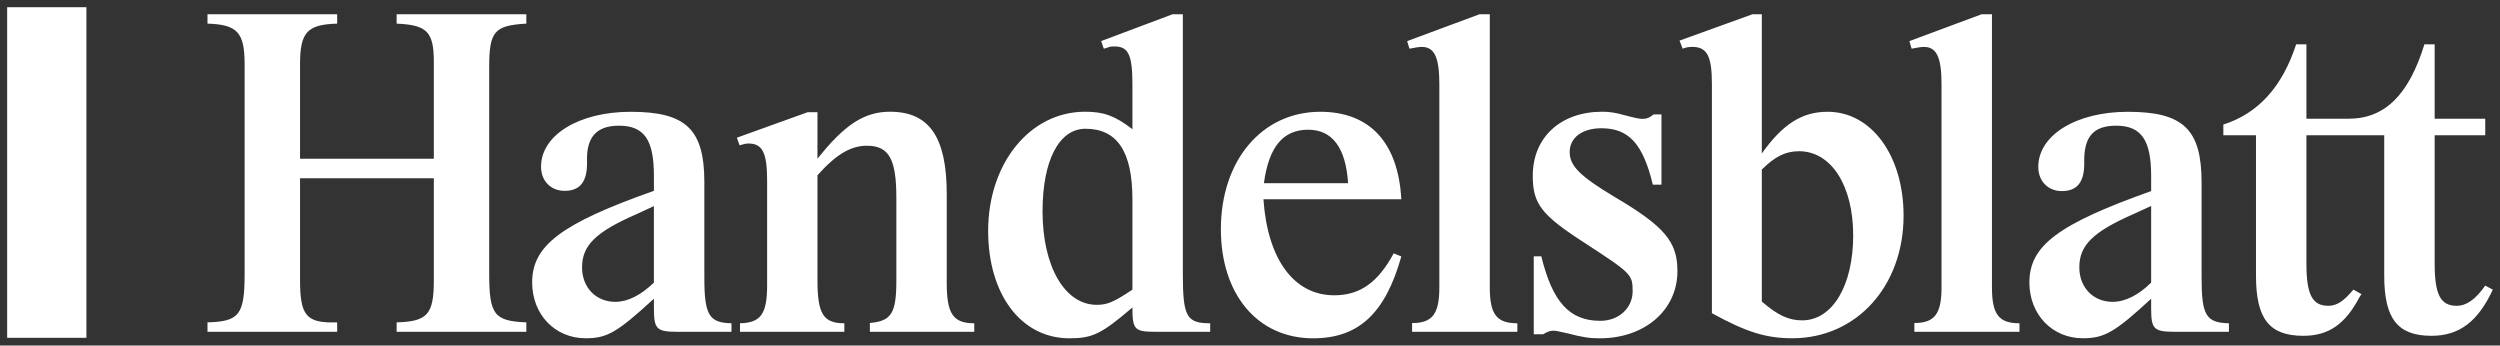
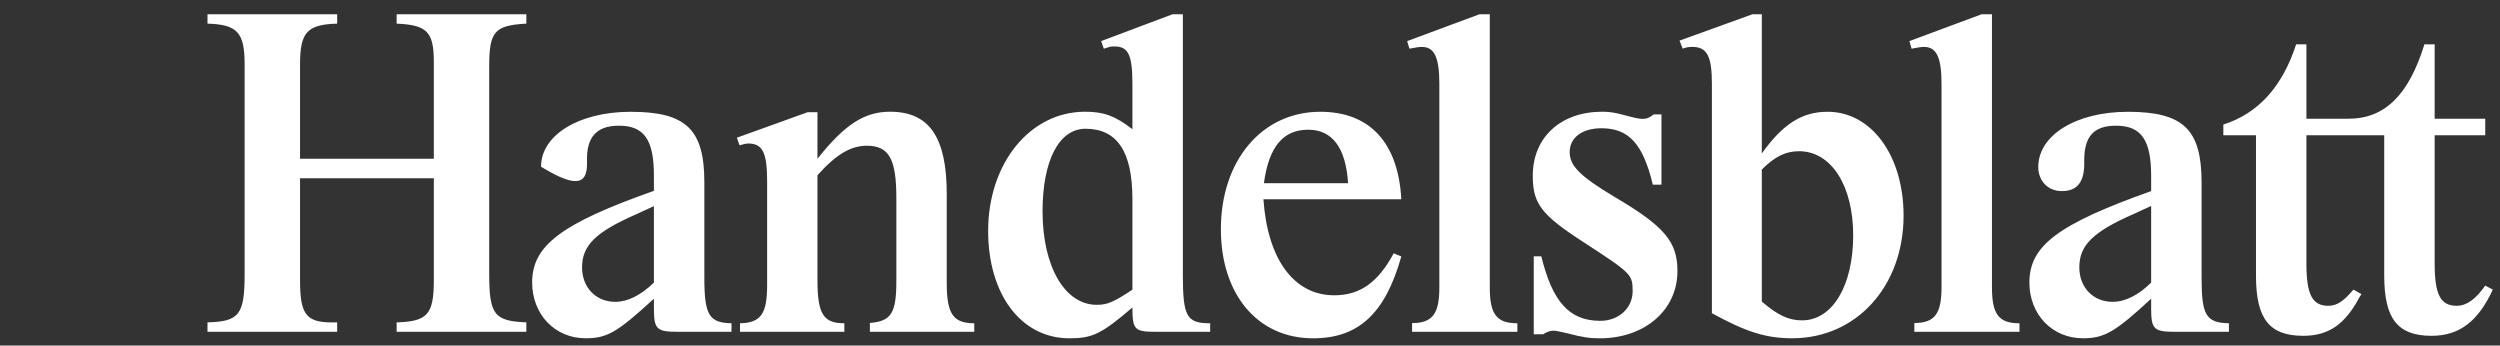
<svg xmlns="http://www.w3.org/2000/svg" width="246" height="34" viewBox="0 0 246 34" fill="none">
  <rect x="0" y="0" width="246" height="34" fill="#333333" stroke="none" />
-   <path d="M0.705 0.71H8.502V33.24H0.705V0.71Z" fill="white" />
-   <path d="M64.344 20.282V27.808C63.066 29.041 61.782 29.701 60.544 29.701C58.648 29.701 57.274 28.293 57.274 26.312C57.274 24.155 58.6 22.836 62.623 21.077L64.344 20.282ZM238.561 4.364C237.027 9.349 234.656 11.683 231.093 11.683H226.952V4.364H225.94C224.575 8.554 222.208 11.157 218.777 12.257V13.31H221.989V27.128C221.989 31.369 223.301 33.043 226.644 33.043C229.153 33.043 230.781 31.896 232.191 29.207L232.367 28.941L231.576 28.498C230.605 29.65 229.943 30.09 229.107 30.09C227.526 30.09 226.952 28.985 226.952 25.935V13.31H234.608V27.128C234.608 31.369 235.93 33.043 239.264 33.043C241.995 33.043 243.84 31.635 245.293 28.498L244.548 28.102C243.581 29.472 242.702 30.09 241.733 30.09C240.147 30.09 239.571 28.985 239.571 25.935V13.31H244.548V11.683H239.571V4.364H238.561ZM42.689 17.541V27.571C42.689 30.928 42.072 31.635 39.029 31.721V32.648H51.792V31.721C48.626 31.588 48.137 30.971 48.137 26.907V6.552C48.137 3.076 48.671 2.502 51.792 2.325V1.402H39.029V2.325C42.024 2.46 42.689 3.119 42.689 6.114V15.621H29.524V6.333C29.524 3.164 30.229 2.414 33.177 2.325V1.402H20.418V2.325C23.369 2.414 24.071 3.206 24.071 6.333V26.951C24.071 30.971 23.543 31.635 20.418 31.721V32.648H33.177V31.721C30.139 31.81 29.524 31.104 29.524 27.524V17.541H42.689ZM64.345 30.353C64.345 32.385 64.612 32.648 66.674 32.648H71.979V31.81C69.788 31.765 69.308 31.015 69.308 27.347V17.938C69.308 12.72 67.507 11.001 62.047 11.001C56.97 11.001 53.238 13.291 53.238 16.404C53.238 17.807 54.205 18.779 55.562 18.779C57.096 18.779 57.801 17.849 57.763 15.927C57.674 13.51 58.687 12.368 60.899 12.368C63.373 12.368 64.345 13.732 64.345 17.28V18.779C55.212 22.002 52.364 24.169 52.364 27.79C52.364 30.94 54.598 33.285 57.629 33.285C59.749 33.285 60.723 32.711 64.345 29.393V30.353ZM80.438 17.248C82.243 15.22 83.703 14.34 85.289 14.34C87.494 14.34 88.201 15.664 88.201 19.489V27.631C88.201 30.807 87.713 31.602 85.596 31.779V32.648H95.867V31.81C93.783 31.81 93.159 30.882 93.159 27.834V19.089C93.159 13.506 91.447 10.994 87.582 10.994C85.07 10.994 83.131 12.228 80.438 15.621V11.04H79.474L72.508 13.55L72.772 14.298C73.206 14.167 73.427 14.121 73.644 14.121C75.044 14.121 75.485 15.048 75.485 17.807V28.055C75.485 30.882 74.87 31.765 72.815 31.81V32.648H83.084V31.81C81.01 31.81 80.438 30.882 80.438 27.569V17.248ZM116.392 1.402H115.382L108.355 4.042L108.614 4.79L108.927 4.702C109.234 4.571 109.367 4.571 109.674 4.571C111.034 4.571 111.43 5.405 111.43 8.311V12.713C109.713 11.392 108.614 10.994 106.769 10.994C101.358 10.994 97.234 16.064 97.234 22.719C97.234 28.978 100.485 33.289 105.228 33.289C107.512 33.289 108.4 32.849 111.43 30.255C111.43 32.471 111.651 32.648 113.754 32.648H119.081V31.81C116.745 31.81 116.392 31.15 116.392 26.918V1.402ZM111.43 28.503C109.586 29.729 108.967 29.994 107.912 29.994C104.792 29.994 102.587 26.252 102.587 20.794C102.587 15.771 104.219 12.669 106.814 12.669C109.936 12.669 111.43 14.929 111.43 19.606V28.503ZM137.141 24.926C135.6 27.783 133.838 29.057 131.285 29.057C127.318 29.057 124.722 25.497 124.322 19.606H137.889C137.582 14.004 134.762 10.998 129.916 10.998C124.191 10.998 120.135 15.775 120.135 22.552C120.135 28.969 123.748 33.289 129.209 33.289C133.662 33.289 136.308 30.866 137.889 25.234L137.141 24.926ZM124.368 18.03C124.85 14.444 126.26 12.764 128.725 12.764C131.102 12.764 132.428 14.536 132.652 18.03H124.368ZM146.595 1.402H145.585L138.465 4.045L138.689 4.79C139.386 4.66 139.61 4.618 139.923 4.618C141.154 4.618 141.632 5.671 141.632 8.272V28.265C141.632 30.866 140.973 31.791 138.949 31.791V32.648H149.308V31.81C147.264 31.81 146.595 30.926 146.595 28.279V1.402ZM162.721 11.259C162.326 11.567 162.06 11.697 161.664 11.697C161.312 11.697 161.088 11.655 159.902 11.348C158.976 11.082 158.364 10.994 157.661 10.994C153.582 10.994 150.824 13.501 150.824 17.297C150.824 20.03 151.651 21.134 155.813 23.824C160.56 26.914 160.652 27.002 160.652 28.678C160.638 30.334 159.271 31.569 157.471 31.569C154.432 31.569 152.767 29.717 151.665 25.222H150.922V32.893H151.841C152.279 32.627 152.544 32.539 152.851 32.539C153.075 32.539 153.294 32.583 154.261 32.804C155.754 33.201 156.461 33.289 157.428 33.289C161.843 33.289 165.06 30.512 165.06 26.676C165.06 23.768 163.781 22.27 158.852 19.362C155.47 17.336 154.456 16.32 154.456 14.955C154.456 13.545 155.689 12.62 157.578 12.62C160.252 12.62 161.664 14.118 162.638 18.171H163.488V11.259H162.721ZM173.362 1.402H172.443L165.265 3.998L165.577 4.79C165.884 4.66 166.196 4.613 166.504 4.613C167.968 4.613 168.451 5.494 168.451 8.267V30.819C171.828 32.669 173.762 33.285 176.362 33.285C182.661 33.285 187.312 28.177 187.312 21.219C187.312 15.321 184.154 10.998 179.841 10.998C177.329 10.998 175.438 12.189 173.362 15.1V1.402ZM173.362 16.684C174.643 15.407 175.703 14.88 177.024 14.88C180.196 14.88 182.354 18.269 182.354 23.157C182.354 28.088 180.325 31.523 177.329 31.523C176.01 31.523 174.947 31.038 173.362 29.673V16.684ZM196.009 1.402H194.994L187.884 4.045L188.102 4.79C188.81 4.66 189.024 4.618 189.331 4.618C190.567 4.618 191.046 5.671 191.046 8.272V28.265C191.046 30.861 190.391 31.784 188.372 31.784V32.648H198.716V31.81C196.676 31.81 196.009 30.928 196.009 28.284V1.402ZM211.673 30.356C211.673 32.385 211.94 32.648 214.005 32.648H219.325V31.81C217.079 31.765 216.636 31.015 216.636 27.356V17.965C216.636 12.723 214.836 11.001 209.378 11.001C204.298 11.001 200.567 13.296 200.567 16.426C200.567 17.835 201.536 18.804 202.888 18.804C204.422 18.804 205.129 17.877 205.089 15.938C205.046 13.47 205.977 12.368 208.227 12.368C210.702 12.368 211.673 13.78 211.673 17.306V18.804C202.498 22.067 199.692 24.183 199.692 27.799C199.692 30.94 201.931 33.285 204.958 33.285C207.08 33.285 208.139 32.665 211.673 29.393V30.356ZM211.673 20.266V27.804C210.437 29.039 209.111 29.701 207.875 29.701C205.977 29.701 204.605 28.291 204.605 26.305C204.605 24.145 205.929 22.822 209.949 21.058L211.673 20.266Z" fill="white" />
+   <path d="M64.344 20.282V27.808C63.066 29.041 61.782 29.701 60.544 29.701C58.648 29.701 57.274 28.293 57.274 26.312C57.274 24.155 58.6 22.836 62.623 21.077L64.344 20.282ZM238.561 4.364C237.027 9.349 234.656 11.683 231.093 11.683H226.952V4.364H225.94C224.575 8.554 222.208 11.157 218.777 12.257V13.31H221.989V27.128C221.989 31.369 223.301 33.043 226.644 33.043C229.153 33.043 230.781 31.896 232.191 29.207L232.367 28.941L231.576 28.498C230.605 29.65 229.943 30.09 229.107 30.09C227.526 30.09 226.952 28.985 226.952 25.935V13.31H234.608V27.128C234.608 31.369 235.93 33.043 239.264 33.043C241.995 33.043 243.84 31.635 245.293 28.498L244.548 28.102C243.581 29.472 242.702 30.09 241.733 30.09C240.147 30.09 239.571 28.985 239.571 25.935V13.31H244.548V11.683H239.571V4.364H238.561ZM42.689 17.541V27.571C42.689 30.928 42.072 31.635 39.029 31.721V32.648H51.792V31.721C48.626 31.588 48.137 30.971 48.137 26.907V6.552C48.137 3.076 48.671 2.502 51.792 2.325V1.402H39.029V2.325C42.024 2.46 42.689 3.119 42.689 6.114V15.621H29.524V6.333C29.524 3.164 30.229 2.414 33.177 2.325V1.402H20.418V2.325C23.369 2.414 24.071 3.206 24.071 6.333V26.951C24.071 30.971 23.543 31.635 20.418 31.721V32.648H33.177V31.721C30.139 31.81 29.524 31.104 29.524 27.524V17.541H42.689ZM64.345 30.353C64.345 32.385 64.612 32.648 66.674 32.648H71.979V31.81C69.788 31.765 69.308 31.015 69.308 27.347V17.938C69.308 12.72 67.507 11.001 62.047 11.001C56.97 11.001 53.238 13.291 53.238 16.404C57.096 18.779 57.801 17.849 57.763 15.927C57.674 13.51 58.687 12.368 60.899 12.368C63.373 12.368 64.345 13.732 64.345 17.28V18.779C55.212 22.002 52.364 24.169 52.364 27.79C52.364 30.94 54.598 33.285 57.629 33.285C59.749 33.285 60.723 32.711 64.345 29.393V30.353ZM80.438 17.248C82.243 15.22 83.703 14.34 85.289 14.34C87.494 14.34 88.201 15.664 88.201 19.489V27.631C88.201 30.807 87.713 31.602 85.596 31.779V32.648H95.867V31.81C93.783 31.81 93.159 30.882 93.159 27.834V19.089C93.159 13.506 91.447 10.994 87.582 10.994C85.07 10.994 83.131 12.228 80.438 15.621V11.04H79.474L72.508 13.55L72.772 14.298C73.206 14.167 73.427 14.121 73.644 14.121C75.044 14.121 75.485 15.048 75.485 17.807V28.055C75.485 30.882 74.87 31.765 72.815 31.81V32.648H83.084V31.81C81.01 31.81 80.438 30.882 80.438 27.569V17.248ZM116.392 1.402H115.382L108.355 4.042L108.614 4.79L108.927 4.702C109.234 4.571 109.367 4.571 109.674 4.571C111.034 4.571 111.43 5.405 111.43 8.311V12.713C109.713 11.392 108.614 10.994 106.769 10.994C101.358 10.994 97.234 16.064 97.234 22.719C97.234 28.978 100.485 33.289 105.228 33.289C107.512 33.289 108.4 32.849 111.43 30.255C111.43 32.471 111.651 32.648 113.754 32.648H119.081V31.81C116.745 31.81 116.392 31.15 116.392 26.918V1.402ZM111.43 28.503C109.586 29.729 108.967 29.994 107.912 29.994C104.792 29.994 102.587 26.252 102.587 20.794C102.587 15.771 104.219 12.669 106.814 12.669C109.936 12.669 111.43 14.929 111.43 19.606V28.503ZM137.141 24.926C135.6 27.783 133.838 29.057 131.285 29.057C127.318 29.057 124.722 25.497 124.322 19.606H137.889C137.582 14.004 134.762 10.998 129.916 10.998C124.191 10.998 120.135 15.775 120.135 22.552C120.135 28.969 123.748 33.289 129.209 33.289C133.662 33.289 136.308 30.866 137.889 25.234L137.141 24.926ZM124.368 18.03C124.85 14.444 126.26 12.764 128.725 12.764C131.102 12.764 132.428 14.536 132.652 18.03H124.368ZM146.595 1.402H145.585L138.465 4.045L138.689 4.79C139.386 4.66 139.61 4.618 139.923 4.618C141.154 4.618 141.632 5.671 141.632 8.272V28.265C141.632 30.866 140.973 31.791 138.949 31.791V32.648H149.308V31.81C147.264 31.81 146.595 30.926 146.595 28.279V1.402ZM162.721 11.259C162.326 11.567 162.06 11.697 161.664 11.697C161.312 11.697 161.088 11.655 159.902 11.348C158.976 11.082 158.364 10.994 157.661 10.994C153.582 10.994 150.824 13.501 150.824 17.297C150.824 20.03 151.651 21.134 155.813 23.824C160.56 26.914 160.652 27.002 160.652 28.678C160.638 30.334 159.271 31.569 157.471 31.569C154.432 31.569 152.767 29.717 151.665 25.222H150.922V32.893H151.841C152.279 32.627 152.544 32.539 152.851 32.539C153.075 32.539 153.294 32.583 154.261 32.804C155.754 33.201 156.461 33.289 157.428 33.289C161.843 33.289 165.06 30.512 165.06 26.676C165.06 23.768 163.781 22.27 158.852 19.362C155.47 17.336 154.456 16.32 154.456 14.955C154.456 13.545 155.689 12.62 157.578 12.62C160.252 12.62 161.664 14.118 162.638 18.171H163.488V11.259H162.721ZM173.362 1.402H172.443L165.265 3.998L165.577 4.79C165.884 4.66 166.196 4.613 166.504 4.613C167.968 4.613 168.451 5.494 168.451 8.267V30.819C171.828 32.669 173.762 33.285 176.362 33.285C182.661 33.285 187.312 28.177 187.312 21.219C187.312 15.321 184.154 10.998 179.841 10.998C177.329 10.998 175.438 12.189 173.362 15.1V1.402ZM173.362 16.684C174.643 15.407 175.703 14.88 177.024 14.88C180.196 14.88 182.354 18.269 182.354 23.157C182.354 28.088 180.325 31.523 177.329 31.523C176.01 31.523 174.947 31.038 173.362 29.673V16.684ZM196.009 1.402H194.994L187.884 4.045L188.102 4.79C188.81 4.66 189.024 4.618 189.331 4.618C190.567 4.618 191.046 5.671 191.046 8.272V28.265C191.046 30.861 190.391 31.784 188.372 31.784V32.648H198.716V31.81C196.676 31.81 196.009 30.928 196.009 28.284V1.402ZM211.673 30.356C211.673 32.385 211.94 32.648 214.005 32.648H219.325V31.81C217.079 31.765 216.636 31.015 216.636 27.356V17.965C216.636 12.723 214.836 11.001 209.378 11.001C204.298 11.001 200.567 13.296 200.567 16.426C200.567 17.835 201.536 18.804 202.888 18.804C204.422 18.804 205.129 17.877 205.089 15.938C205.046 13.47 205.977 12.368 208.227 12.368C210.702 12.368 211.673 13.78 211.673 17.306V18.804C202.498 22.067 199.692 24.183 199.692 27.799C199.692 30.94 201.931 33.285 204.958 33.285C207.08 33.285 208.139 32.665 211.673 29.393V30.356ZM211.673 20.266V27.804C210.437 29.039 209.111 29.701 207.875 29.701C205.977 29.701 204.605 28.291 204.605 26.305C204.605 24.145 205.929 22.822 209.949 21.058L211.673 20.266Z" fill="white" />
</svg>